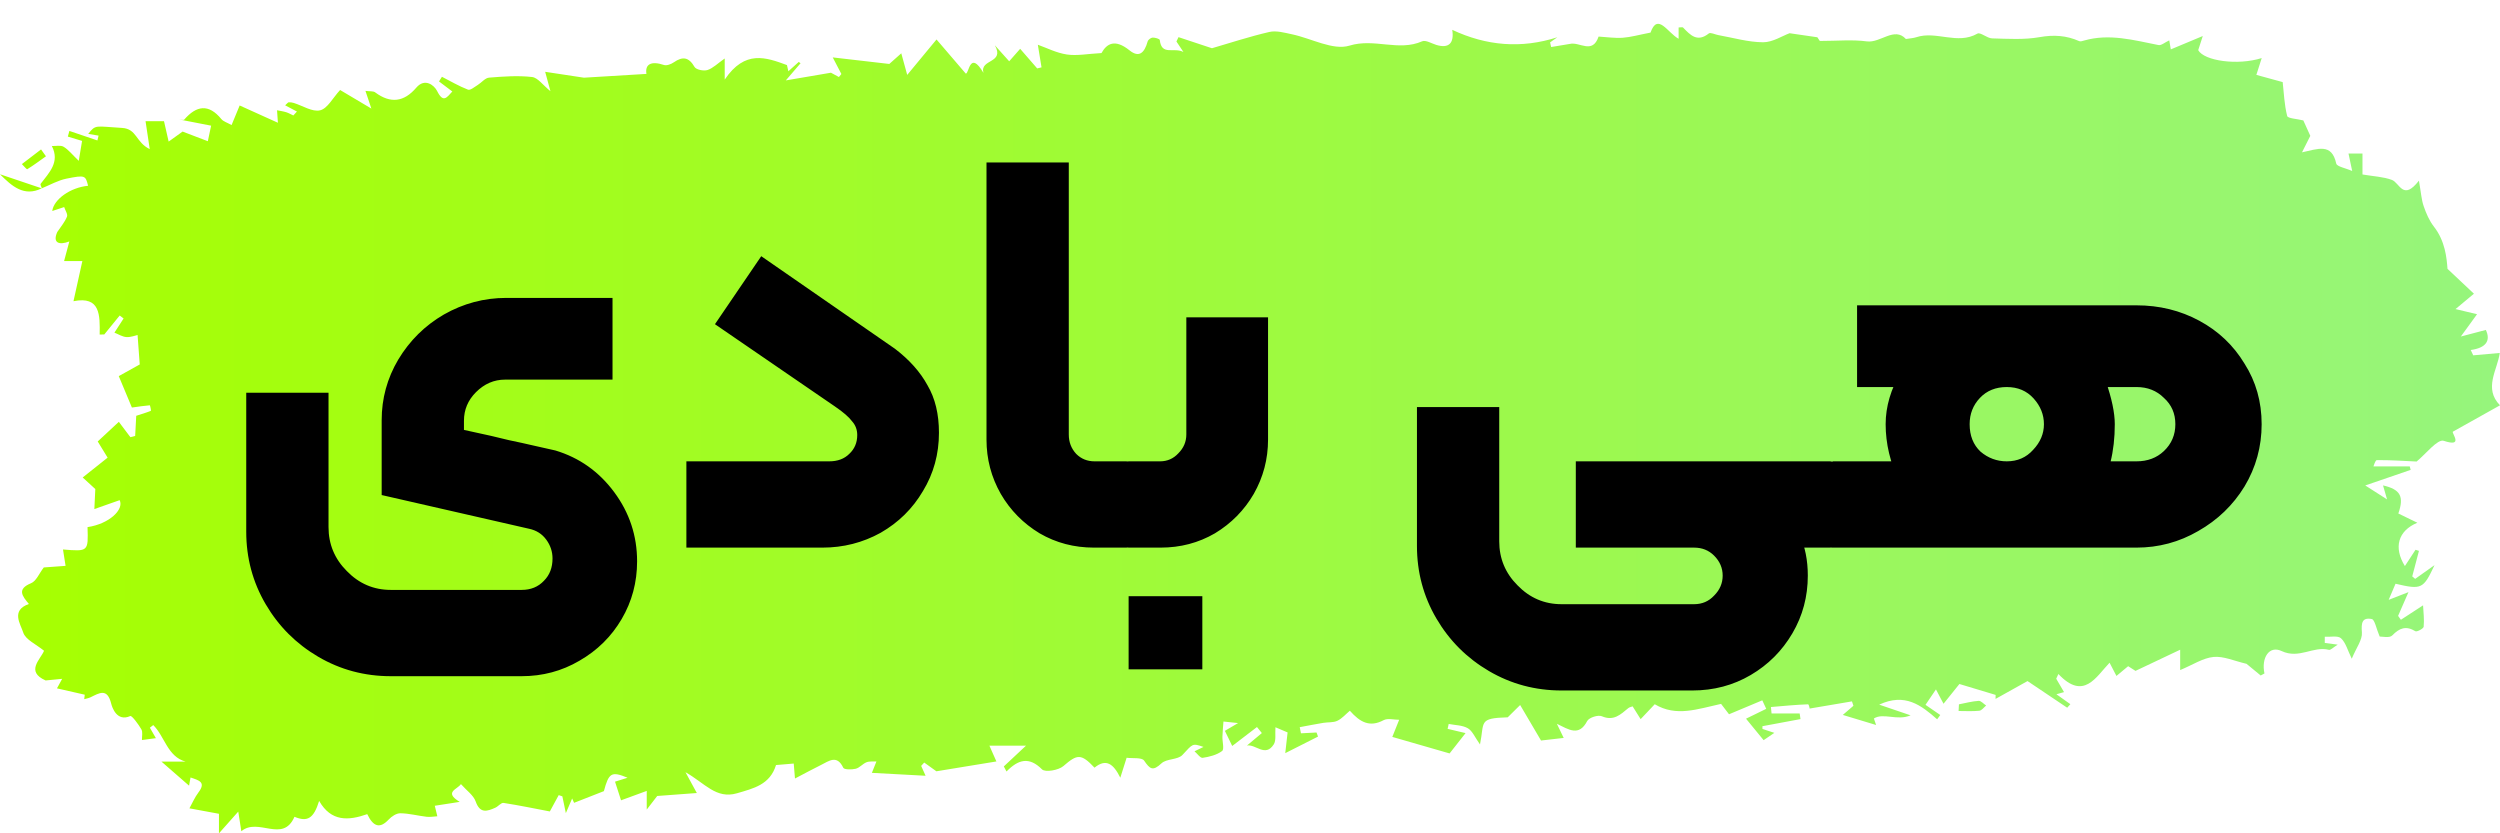
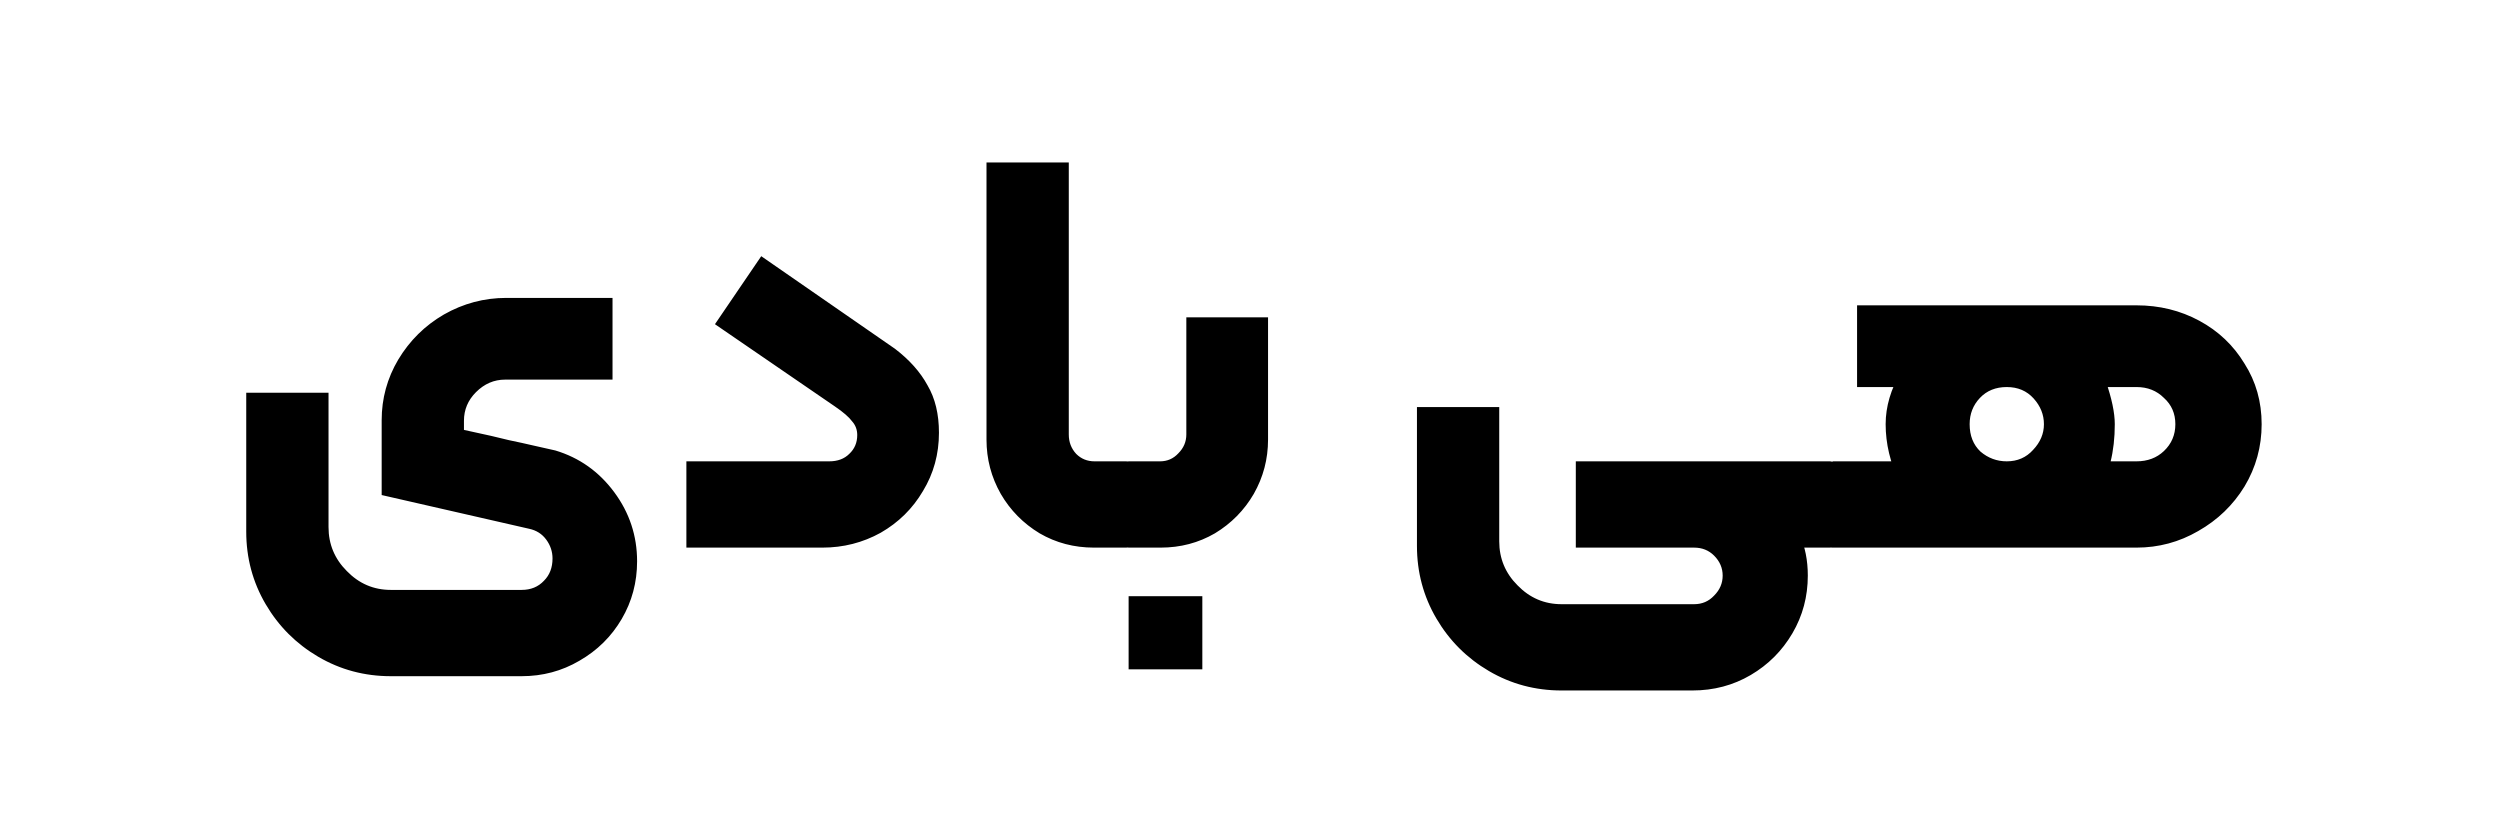
<svg xmlns="http://www.w3.org/2000/svg" width="105" height="35" viewBox="0 0 105 35" fill="none">
-   <path d="M1.752 7.91C1.166 7.712 0.583 7.515 0 7.319C0.497 7.818 1.009 8.279 1.752 7.91ZM82.275 29.582C82.27 29.675 82.266 29.768 82.261 29.862C82.552 29.862 82.845 29.881 83.132 29.851C83.234 29.84 83.323 29.709 83.418 29.632C83.312 29.563 83.204 29.43 83.103 29.436C82.825 29.454 82.551 29.529 82.275 29.582ZM1.144 7.107C1.415 6.941 1.67 6.749 1.93 6.564C1.862 6.468 1.792 6.371 1.724 6.276C1.456 6.481 1.187 6.686 0.919 6.892C0.996 6.967 1.122 7.121 1.144 7.107ZM105 17.023C104.301 16.311 104.891 15.543 104.99 14.824C104.586 14.86 104.231 14.892 103.875 14.924C103.841 14.849 103.806 14.775 103.771 14.7C104.428 14.611 104.614 14.298 104.405 13.857C104.076 13.944 103.791 14.019 103.355 14.134C103.659 13.716 103.837 13.471 104.036 13.197C103.703 13.118 103.476 13.063 103.132 12.981C103.412 12.747 103.609 12.582 103.905 12.336C103.58 12.03 103.265 11.733 102.795 11.291C102.762 10.834 102.697 10.123 102.224 9.518C102.029 9.269 101.897 8.957 101.793 8.655C101.7 8.386 101.684 8.091 101.595 7.587C100.923 8.453 100.791 7.679 100.457 7.555C100.096 7.422 99.692 7.408 99.224 7.328V6.448H98.637C98.69 6.699 98.731 6.897 98.792 7.182C98.51 7.057 98.151 6.999 98.122 6.868C97.93 5.993 97.35 6.258 96.684 6.398C96.825 6.118 96.926 5.918 97.033 5.706C96.942 5.504 96.823 5.242 96.74 5.058C96.476 4.991 96.088 4.976 96.061 4.871C95.941 4.396 95.923 3.894 95.873 3.448C95.472 3.338 95.109 3.239 94.767 3.145C94.846 2.899 94.908 2.704 94.992 2.439C93.978 2.76 92.574 2.557 92.325 2.106C92.36 1.998 92.395 1.888 92.517 1.513C91.948 1.751 91.551 1.916 91.174 2.074C91.17 2.049 91.145 1.902 91.109 1.695C90.924 1.781 90.776 1.916 90.659 1.893C89.623 1.689 88.597 1.397 87.53 1.703C87.465 1.722 87.382 1.751 87.329 1.728C86.79 1.488 86.259 1.454 85.662 1.56C85.013 1.676 84.332 1.629 83.666 1.612C83.456 1.606 83.175 1.341 83.052 1.412C82.21 1.894 81.325 1.284 80.488 1.562C80.363 1.604 80.225 1.609 80.048 1.638C79.562 1.107 78.983 1.815 78.406 1.738C77.794 1.656 77.161 1.72 76.432 1.72C76.415 1.694 76.314 1.542 76.329 1.565C75.85 1.495 75.539 1.45 75.162 1.395C74.857 1.507 74.452 1.777 74.049 1.775C73.421 1.772 72.795 1.585 72.168 1.474C72.032 1.45 71.84 1.349 71.77 1.405C71.286 1.792 70.995 1.474 70.688 1.156C70.666 1.134 70.6 1.153 70.502 1.153V1.629C70.035 1.373 69.623 0.517 69.322 1.369C68.829 1.464 68.492 1.562 68.151 1.586C67.816 1.609 67.474 1.555 67.141 1.536C66.882 2.297 66.345 1.744 65.936 1.844C65.673 1.887 65.41 1.931 65.148 1.975L65.104 1.78C65.205 1.708 65.306 1.637 65.408 1.565C63.894 2.052 62.429 1.927 60.994 1.253C61.084 1.824 60.842 2.043 60.327 1.887C60.127 1.826 59.878 1.67 59.73 1.735C58.742 2.172 57.725 1.594 56.676 1.917C55.987 2.128 55.08 1.612 54.266 1.441C53.954 1.375 53.609 1.275 53.314 1.342C52.476 1.536 51.656 1.807 50.902 2.026C50.452 1.876 49.974 1.719 49.497 1.56C49.468 1.621 49.439 1.682 49.41 1.743C49.479 1.847 49.549 1.951 49.704 2.184C49.297 1.97 48.786 2.356 48.711 1.681C48.706 1.633 48.514 1.574 48.411 1.579C48.337 1.582 48.223 1.668 48.202 1.739C48.061 2.244 47.829 2.428 47.44 2.115C46.821 1.617 46.48 1.836 46.262 2.229C45.681 2.26 45.234 2.352 44.81 2.289C44.372 2.224 43.956 2.009 43.589 1.879C43.651 2.26 43.697 2.544 43.744 2.829C43.683 2.844 43.623 2.859 43.562 2.874C43.331 2.607 43.099 2.34 42.847 2.05C42.651 2.273 42.52 2.422 42.386 2.574C42.164 2.326 41.974 2.114 41.784 1.902C42.213 2.673 41.144 2.467 41.304 3.058C40.726 2.086 40.703 3.1 40.563 3.092C40.139 2.597 39.782 2.18 39.334 1.658C38.844 2.25 38.486 2.683 38.103 3.146C38.023 2.851 37.95 2.586 37.854 2.239C37.605 2.461 37.41 2.633 37.351 2.686C36.505 2.588 35.805 2.507 34.975 2.411C35.146 2.74 35.242 2.924 35.338 3.108L35.234 3.235C35.061 3.141 34.888 3.048 34.9 3.054C34.216 3.171 33.697 3.259 33.004 3.377C33.299 3.034 33.461 2.845 33.623 2.657C33.597 2.638 33.572 2.62 33.547 2.601C33.401 2.732 33.256 2.863 33.111 2.994C33.091 2.907 33.072 2.82 33.052 2.733C32.172 2.411 31.29 2.08 30.438 3.343V2.456C30.137 2.668 29.945 2.866 29.714 2.941C29.557 2.992 29.239 2.929 29.172 2.813C28.929 2.396 28.674 2.359 28.299 2.618C28.186 2.696 28 2.768 27.885 2.729C27.342 2.548 27.086 2.7 27.15 3.104C26.239 3.159 25.35 3.213 24.526 3.263C23.99 3.182 23.481 3.104 22.897 3.016C22.995 3.375 23.045 3.558 23.119 3.831C22.802 3.575 22.59 3.261 22.345 3.234C21.75 3.167 21.139 3.212 20.539 3.261C20.373 3.275 20.226 3.47 20.063 3.57C19.931 3.65 19.753 3.804 19.657 3.766C19.279 3.62 18.924 3.411 18.561 3.225C18.52 3.29 18.48 3.354 18.438 3.42C18.617 3.554 18.795 3.689 18.998 3.843C18.764 4.094 18.619 4.343 18.358 3.821C18.235 3.576 17.84 3.266 17.487 3.679C16.966 4.289 16.401 4.359 15.755 3.878C15.677 3.82 15.539 3.843 15.349 3.817C15.431 4.064 15.488 4.234 15.597 4.56C15.065 4.243 14.678 4.013 14.284 3.78C13.977 4.113 13.757 4.557 13.446 4.633C13.121 4.713 12.71 4.438 12.336 4.323C12.269 4.302 12.195 4.293 12.124 4.297C12.094 4.299 12.065 4.345 11.976 4.423C12.145 4.512 12.308 4.598 12.471 4.685C12.421 4.74 12.371 4.795 12.32 4.85C12.222 4.804 12.126 4.747 12.023 4.714C11.897 4.675 11.763 4.657 11.636 4.631C11.65 4.842 11.662 5.017 11.672 5.156C11.115 4.905 10.588 4.666 10.066 4.43C9.909 4.81 9.824 5.015 9.726 5.253C9.536 5.145 9.38 5.103 9.297 5.001C8.762 4.35 8.254 4.43 7.739 5.022C7.71 5.055 7.603 5.021 7.532 5.018C7.922 5.094 8.312 5.17 8.867 5.278C8.848 5.372 8.788 5.652 8.729 5.931C8.425 5.815 8.121 5.699 7.669 5.526C7.617 5.563 7.421 5.704 7.083 5.947C7.007 5.615 6.948 5.353 6.888 5.089C6.608 5.089 6.327 5.089 6.113 5.089C6.165 5.438 6.217 5.785 6.289 6.263C5.694 5.975 5.754 5.407 5.12 5.372C4.016 5.31 4.022 5.213 3.706 5.624C3.862 5.649 4.001 5.673 4.14 5.696C4.124 5.764 4.107 5.832 4.091 5.899C3.699 5.766 3.306 5.633 2.914 5.499C2.892 5.579 2.87 5.658 2.849 5.737C3.036 5.794 3.222 5.85 3.447 5.918C3.408 6.151 3.371 6.371 3.308 6.756C3.028 6.487 2.874 6.285 2.671 6.164C2.545 6.089 2.345 6.139 2.178 6.133C2.525 6.813 2.064 7.249 1.707 7.721C1.684 7.752 1.736 7.841 1.758 7.908C2.101 7.768 2.434 7.575 2.792 7.503C3.584 7.344 3.589 7.369 3.7 7.802C2.952 7.876 2.26 8.371 2.194 8.862C2.357 8.808 2.526 8.753 2.695 8.697C2.739 8.834 2.855 9 2.813 9.102C2.718 9.334 2.546 9.533 2.405 9.745C2.202 10.201 2.474 10.307 2.912 10.141C2.828 10.452 2.76 10.709 2.692 10.965H3.459C3.344 11.484 3.227 12.016 3.086 12.651C4.219 12.422 4.199 13.239 4.186 14.051C4.251 14.05 4.316 14.049 4.38 14.047C4.596 13.782 4.812 13.516 5.027 13.251C5.082 13.293 5.137 13.334 5.191 13.376C5.074 13.557 4.957 13.737 4.806 13.971C4.977 14.038 5.14 14.147 5.311 14.157C5.495 14.169 5.686 14.089 5.778 14.07C5.812 14.537 5.842 14.935 5.869 15.307C5.624 15.444 5.325 15.61 4.988 15.797C5.186 16.27 5.375 16.721 5.54 17.117C5.827 17.077 6.059 17.041 6.293 17.022C6.303 17.021 6.354 17.248 6.338 17.254C6.14 17.335 5.932 17.395 5.722 17.463C5.709 17.715 5.693 18.013 5.677 18.31C5.61 18.327 5.543 18.343 5.476 18.361C5.297 18.124 5.119 17.887 4.991 17.717C4.715 17.974 4.441 18.229 4.104 18.542C4.224 18.737 4.374 18.982 4.52 19.221C4.156 19.511 3.817 19.78 3.473 20.054C3.708 20.27 3.9 20.446 4.003 20.54C3.986 20.885 3.975 21.133 3.963 21.381C4.311 21.258 4.659 21.135 5.026 21.006C5.217 21.399 4.591 22.003 3.676 22.139C3.71 23.166 3.71 23.166 2.646 23.078C2.682 23.307 2.715 23.521 2.754 23.766C2.412 23.791 2.073 23.816 1.839 23.833C1.644 24.086 1.522 24.407 1.305 24.495C0.707 24.74 0.926 25.027 1.214 25.367C0.447 25.636 0.861 26.207 0.976 26.567C1.071 26.866 1.513 27.055 1.85 27.332C1.704 27.694 1.061 28.201 1.916 28.579C2.162 28.555 2.387 28.533 2.611 28.511C2.538 28.645 2.466 28.778 2.393 28.911C2.767 28.996 3.163 29.087 3.559 29.177C3.552 29.24 3.545 29.302 3.538 29.365C3.627 29.339 3.722 29.325 3.804 29.285C4.175 29.106 4.504 28.884 4.671 29.555C4.706 29.696 4.903 30.332 5.473 30.073C5.535 30.045 5.813 30.415 5.937 30.631C6.004 30.747 5.958 30.929 5.962 31.081C6.155 31.055 6.347 31.03 6.547 31.003C6.427 30.794 6.361 30.679 6.295 30.564C6.342 30.527 6.389 30.49 6.436 30.453C6.92 30.928 7.03 31.776 7.794 31.987H6.781C7.242 32.388 7.599 32.7 7.941 32.998C7.943 32.983 7.969 32.839 8.002 32.654C8.362 32.775 8.662 32.849 8.335 33.282C8.176 33.492 8.072 33.742 7.956 33.95C8.376 34.027 8.776 34.101 9.196 34.179V35C9.539 34.614 9.768 34.356 10.007 34.087C10.052 34.377 10.089 34.609 10.136 34.912C10.847 34.315 11.877 35.431 12.368 34.305C12.911 34.533 13.175 34.38 13.404 33.638C13.908 34.521 14.639 34.47 15.424 34.194C15.686 34.742 15.966 34.802 16.323 34.422C16.446 34.289 16.651 34.154 16.816 34.157C17.184 34.162 17.55 34.262 17.919 34.305C18.066 34.322 18.218 34.292 18.368 34.284C18.329 34.121 18.29 33.957 18.261 33.842C18.573 33.794 18.917 33.74 19.308 33.679C18.625 33.264 19.213 33.157 19.359 32.932C19.597 33.202 19.885 33.397 19.978 33.661C20.16 34.18 20.458 34.078 20.803 33.924C20.926 33.87 21.046 33.707 21.147 33.722C21.82 33.827 22.489 33.966 23.093 34.081C23.233 33.825 23.35 33.61 23.466 33.395L23.619 33.447C23.656 33.624 23.693 33.802 23.766 34.151C23.9 33.838 23.965 33.686 24.03 33.535C24.058 33.596 24.084 33.657 24.112 33.718C24.518 33.559 24.924 33.4 25.363 33.228C25.57 32.459 25.678 32.384 26.358 32.665C26.136 32.734 25.984 32.782 25.831 32.83C25.914 33.084 25.984 33.304 26.084 33.613C26.453 33.478 26.784 33.356 27.163 33.218V34.002C27.41 33.681 27.541 33.511 27.603 33.431C28.219 33.386 28.754 33.346 29.267 33.307C29.149 33.093 29.024 32.862 28.79 32.432C29.603 32.892 30.076 33.572 30.951 33.318C31.654 33.112 32.338 32.958 32.593 32.132C32.833 32.111 33.085 32.09 33.337 32.069C33.351 32.238 33.364 32.391 33.389 32.698C33.816 32.475 34.149 32.292 34.489 32.125C34.816 31.963 35.153 31.687 35.417 32.245C35.456 32.328 35.771 32.329 35.939 32.288C36.102 32.248 36.23 32.08 36.393 32.015C36.517 31.966 36.67 31.99 36.81 31.981C36.755 32.12 36.7 32.257 36.619 32.46C37.378 32.501 38.112 32.541 38.875 32.582C38.826 32.472 38.758 32.319 38.689 32.167C38.732 32.12 38.775 32.074 38.817 32.027C38.998 32.158 39.18 32.288 39.328 32.394C40.115 32.266 40.96 32.127 41.849 31.981C41.753 31.764 41.688 31.618 41.555 31.318H43.092C42.737 31.65 42.449 31.92 42.16 32.19C42.198 32.261 42.236 32.332 42.273 32.403C42.77 31.894 43.223 31.769 43.764 32.313C43.896 32.446 44.457 32.352 44.661 32.176C45.245 31.672 45.401 31.64 45.97 32.242C46.454 31.845 46.764 32.077 47.053 32.664C47.163 32.317 47.24 32.074 47.318 31.826C47.57 31.86 47.955 31.804 48.052 31.945C48.297 32.302 48.417 32.403 48.781 32.061C48.995 31.859 49.464 31.917 49.66 31.71C50.103 31.241 50.063 31.204 50.547 31.371C50.441 31.422 50.306 31.488 50.169 31.554C50.285 31.652 50.414 31.844 50.512 31.829C50.796 31.786 51.105 31.709 51.327 31.543C51.427 31.469 51.335 31.148 51.342 30.94C51.349 30.728 51.37 30.516 51.385 30.304C51.534 30.32 51.682 30.335 52 30.369C51.727 30.529 51.603 30.602 51.445 30.695C51.568 30.95 51.683 31.187 51.753 31.331C52.137 31.038 52.464 30.786 52.793 30.535C52.861 30.619 52.93 30.704 52.998 30.789C52.795 30.959 52.592 31.128 52.373 31.312C52.742 31.246 53.139 31.817 53.496 31.267C53.605 31.1 53.547 30.826 53.569 30.545C53.733 30.615 53.913 30.692 54.079 30.762C54.049 31.026 54.024 31.244 53.981 31.632C54.537 31.351 54.947 31.144 55.356 30.937C55.336 30.88 55.316 30.822 55.295 30.765C55.077 30.777 54.859 30.788 54.64 30.799L54.589 30.541C54.918 30.48 55.247 30.415 55.577 30.36C55.775 30.327 55.997 30.355 56.169 30.273C56.367 30.179 56.522 29.994 56.694 29.85C57.124 30.339 57.533 30.557 58.112 30.247C58.284 30.155 58.545 30.232 58.765 30.231C58.691 30.417 58.616 30.602 58.477 30.95C59.319 31.192 60.139 31.429 60.883 31.644C61.135 31.324 61.349 31.051 61.554 30.79C61.335 30.738 61.068 30.675 60.8 30.612C60.815 30.543 60.83 30.475 60.845 30.406C61.116 30.46 61.421 30.455 61.648 30.586C61.842 30.698 61.945 30.966 62.16 31.267C62.356 30.316 62.075 30.164 63.325 30.127C63.572 29.883 63.702 29.753 63.846 29.611C64.151 30.13 64.412 30.573 64.723 31.102C64.934 31.078 65.27 31.039 65.675 30.993C65.563 30.761 65.49 30.611 65.389 30.4C65.887 30.639 66.315 30.95 66.663 30.282C66.738 30.139 67.121 30.015 67.276 30.082C67.779 30.299 68.065 30.006 68.389 29.741C68.438 29.701 68.511 29.691 68.57 29.667C68.673 29.831 68.768 29.981 68.907 30.204C69.141 29.956 69.327 29.759 69.499 29.578C70.408 30.121 71.294 29.777 72.285 29.563C72.363 29.664 72.5 29.844 72.619 29.999C73.057 29.815 73.536 29.614 74.016 29.414C74.071 29.533 74.126 29.652 74.182 29.771C73.912 29.903 73.643 30.034 73.333 30.185C73.572 30.477 73.811 30.768 74.072 31.087C74.2 31 74.325 30.914 74.523 30.78C74.294 30.704 74.159 30.66 74.023 30.615L74.022 30.5C74.555 30.401 75.088 30.301 75.621 30.202C75.61 30.123 75.598 30.045 75.586 29.966H74.406C74.397 29.875 74.388 29.785 74.379 29.695C74.899 29.651 75.419 29.6 75.94 29.581C75.977 29.58 76.022 29.823 76.002 29.76C76.597 29.659 77.189 29.558 77.782 29.458C77.803 29.52 77.823 29.581 77.844 29.643C77.7 29.767 77.556 29.891 77.398 30.027C77.896 30.178 78.346 30.314 78.796 30.45C78.764 30.359 78.734 30.268 78.703 30.177C79.097 29.922 79.684 30.287 80.245 30.044C79.765 29.88 79.411 29.76 78.926 29.595C80.012 29.09 80.693 29.622 81.36 30.211C81.403 30.151 81.447 30.09 81.491 30.03C81.292 29.893 81.093 29.756 80.871 29.603C81.008 29.401 81.141 29.204 81.31 28.955C81.421 29.168 81.494 29.306 81.628 29.558C81.883 29.24 82.096 28.977 82.295 28.728C82.798 28.88 83.308 29.033 83.816 29.186C83.815 29.242 83.814 29.298 83.813 29.354C84.201 29.138 84.588 28.922 85.156 28.605C85.563 28.878 86.192 29.301 86.822 29.724C86.866 29.674 86.911 29.625 86.955 29.575C86.766 29.441 86.577 29.307 86.369 29.159C86.505 29.12 86.626 29.086 86.689 29.068C86.574 28.872 86.467 28.689 86.361 28.506C86.391 28.44 86.422 28.374 86.452 28.308C87.517 29.436 88.029 28.433 88.602 27.834C88.718 28.058 88.805 28.224 88.891 28.39C89.045 28.262 89.199 28.133 89.382 27.98C89.495 28.052 89.663 28.16 89.691 28.177C90.371 27.855 90.927 27.591 91.567 27.288V28.143C92.101 27.921 92.523 27.635 92.969 27.592C93.393 27.551 93.842 27.763 94.354 27.88C94.49 27.993 94.719 28.182 94.949 28.371C95.001 28.343 95.054 28.314 95.107 28.285C94.967 27.628 95.305 27.097 95.828 27.344C96.569 27.693 97.157 27.121 97.814 27.293C97.887 27.312 97.997 27.189 98.183 27.075C97.929 27.042 97.784 27.023 97.64 27.003C97.64 26.917 97.641 26.831 97.641 26.744C97.874 26.759 98.189 26.685 98.322 26.807C98.525 26.996 98.603 27.32 98.774 27.667C98.968 27.199 99.225 26.87 99.2 26.564C99.169 26.167 99.201 25.921 99.613 25.999C99.741 26.023 99.803 26.401 99.946 26.735C100.04 26.73 100.356 26.808 100.472 26.69C100.782 26.373 101.051 26.272 101.447 26.512C101.508 26.549 101.787 26.402 101.794 26.322C101.824 26.023 101.783 25.717 101.769 25.424C101.462 25.624 101.149 25.828 100.837 26.031C100.798 25.976 100.759 25.921 100.72 25.867C100.849 25.572 100.978 25.278 101.156 24.869C100.819 25 100.64 25.07 100.324 25.194C100.46 24.874 100.538 24.692 100.612 24.517C101.711 24.774 101.778 24.741 102.25 23.736C101.969 23.936 101.702 24.124 101.436 24.313C101.395 24.278 101.355 24.243 101.314 24.208C101.408 23.851 101.502 23.494 101.596 23.137C101.548 23.121 101.5 23.106 101.452 23.091C101.306 23.314 101.16 23.538 101.005 23.775C100.519 22.989 100.721 22.29 101.529 21.955C101.248 21.818 100.989 21.693 100.73 21.567C100.978 20.855 100.823 20.556 100.087 20.387C100.135 20.552 100.179 20.704 100.257 20.975C99.939 20.771 99.732 20.64 99.341 20.389C100.096 20.13 100.672 19.933 101.247 19.735C101.235 19.687 101.223 19.639 101.21 19.59H99.684C99.697 19.566 99.761 19.326 99.827 19.325C100.392 19.32 100.958 19.359 101.497 19.384C101.869 19.084 102.377 18.427 102.636 18.514C103.471 18.793 102.988 18.229 103.016 18.133C103.716 17.743 104.343 17.391 105 17.023ZM1.752 7.91C1.754 7.911 1.755 7.911 1.757 7.912L1.765 7.916C1.764 7.913 1.762 7.909 1.761 7.906C1.758 7.907 1.755 7.908 1.753 7.91C1.753 7.91 1.752 7.91 1.752 7.91Z" fill="url(#paint0_linear_2482_19107)" />
  <path d="M16.414 28.4C15.31 28.4 14.294 28.128 13.366 27.584C12.438 27.04 11.702 26.304 11.158 25.376C10.614 24.448 10.342 23.432 10.342 22.328V16.496H13.798V22.136C13.798 22.856 14.054 23.472 14.566 23.984C15.078 24.512 15.694 24.776 16.414 24.776H21.91C22.294 24.776 22.606 24.648 22.846 24.392C23.086 24.152 23.206 23.84 23.206 23.456C23.206 23.168 23.118 22.904 22.942 22.664C22.766 22.424 22.526 22.272 22.222 22.208L16.03 20.792V17.648C16.03 16.736 16.262 15.888 16.726 15.104C17.206 14.304 17.846 13.672 18.646 13.208C19.462 12.744 20.334 12.512 21.262 12.512H25.726V15.944H21.214C20.75 15.944 20.342 16.12 19.99 16.472C19.654 16.808 19.486 17.208 19.486 17.672V18.056C20.382 18.248 21.014 18.392 21.382 18.488C21.766 18.568 22.094 18.64 22.366 18.704L23.326 18.92C24.334 19.224 25.158 19.808 25.798 20.672C26.438 21.536 26.758 22.504 26.758 23.576C26.758 24.456 26.542 25.264 26.11 26C25.678 26.736 25.086 27.32 24.334 27.752C23.598 28.184 22.79 28.4 21.91 28.4H16.414ZM28.828 19.376H34.828C35.18 19.376 35.46 19.272 35.668 19.064C35.892 18.856 36.004 18.592 36.004 18.272C36.004 18.048 35.932 17.856 35.788 17.696C35.66 17.52 35.42 17.312 35.068 17.072L30.028 13.616L31.972 10.76L37.588 14.648C38.196 15.112 38.652 15.624 38.956 16.184C39.276 16.728 39.436 17.392 39.436 18.176C39.436 19.072 39.212 19.888 38.764 20.624C38.332 21.36 37.74 21.944 36.988 22.376C36.236 22.792 35.42 23 34.54 23H28.828V19.376ZM45.945 23C45.113 23 44.353 22.8 43.665 22.4C42.977 21.984 42.433 21.432 42.033 20.744C41.633 20.04 41.433 19.28 41.433 18.464V6.824H44.889V18.248C44.889 18.568 44.993 18.84 45.201 19.064C45.409 19.272 45.665 19.376 45.969 19.376H47.289C47.449 19.376 47.529 19.456 47.529 19.616V22.76C47.529 22.92 47.449 23 47.289 23H45.945ZM47.426 23C47.266 23 47.186 22.92 47.186 22.76V19.616C47.186 19.456 47.266 19.376 47.426 19.376H48.722C49.026 19.376 49.282 19.264 49.49 19.04C49.714 18.816 49.826 18.552 49.826 18.248V13.328H53.258V18.464C53.258 19.28 53.058 20.04 52.658 20.744C52.258 21.432 51.714 21.984 51.026 22.4C50.338 22.8 49.578 23 48.746 23H47.426ZM47.402 25.04H50.498V28.112H47.402V25.04ZM59.512 17.096H62.968V22.736C62.968 23.456 63.224 24.072 63.736 24.584C64.248 25.112 64.864 25.376 65.584 25.376H71.152C71.488 25.376 71.768 25.256 71.992 25.016C72.232 24.776 72.352 24.496 72.352 24.176C72.352 23.856 72.232 23.576 71.992 23.336C71.768 23.112 71.488 23 71.152 23H66.568V20.024H71.08C72.488 20.024 73.648 20.4 74.56 21.152C75.472 21.888 75.928 22.896 75.928 24.176C75.928 25.056 75.712 25.864 75.28 26.6C74.848 27.336 74.264 27.92 73.528 28.352C72.792 28.784 71.976 29 71.08 29H65.584C64.48 29 63.464 28.728 62.536 28.184C61.608 27.64 60.872 26.904 60.328 25.976C59.784 25.048 59.512 24.032 59.512 22.928V17.096ZM66.184 23V19.376H76.84C77 19.376 77.08 19.456 77.08 19.616V22.76C77.08 22.92 77 23 76.84 23H66.184ZM84.285 19.376C84.733 19.376 85.101 19.216 85.389 18.896C85.693 18.576 85.845 18.216 85.845 17.816C85.845 17.416 85.701 17.056 85.413 16.736C85.125 16.416 84.749 16.256 84.285 16.256C83.821 16.256 83.445 16.408 83.157 16.712C82.869 17.016 82.725 17.384 82.725 17.816C82.725 18.296 82.877 18.68 83.181 18.968C83.501 19.24 83.869 19.376 84.285 19.376H89.733C90.197 19.376 90.581 19.232 90.885 18.944C91.205 18.64 91.365 18.264 91.365 17.816C91.365 17.368 91.205 17 90.885 16.712C90.581 16.408 90.197 16.256 89.733 16.256H77.997V12.824H89.733C90.693 12.824 91.573 13.04 92.373 13.472C93.173 13.904 93.805 14.504 94.269 15.272C94.749 16.024 94.989 16.872 94.989 17.816C94.989 18.76 94.749 19.632 94.269 20.432C93.789 21.216 93.141 21.84 92.325 22.304C91.525 22.768 90.661 23 89.733 23H84.093C83.069 23 82.189 22.744 81.453 22.232C80.717 21.704 80.157 21.04 79.773 20.24C79.389 19.44 79.197 18.632 79.197 17.816C79.197 17.08 79.413 16.344 79.845 15.608C80.277 14.872 80.877 14.272 81.645 13.808C82.429 13.328 83.309 13.088 84.285 13.088C85.453 13.088 86.373 13.392 87.045 14C87.717 14.592 88.181 15.256 88.437 15.992C88.693 16.728 88.821 17.336 88.821 17.816C88.821 18.968 88.581 19.936 88.101 20.72C87.637 21.488 87.037 22.064 86.301 22.448C85.581 22.816 84.845 23 84.093 23H76.917L76.965 19.376H84.285Z" fill="black" />
  <defs>
    <linearGradient id="paint0_linear_2482_19107" x1="-0" y1="17.999" x2="105" y2="17.999" gradientUnits="userSpaceOnUse">
      <stop stop-color="#A6FF00" />
      <stop offset="0.997" stop-color="#96F57C" />
    </linearGradient>
  </defs>
</svg>